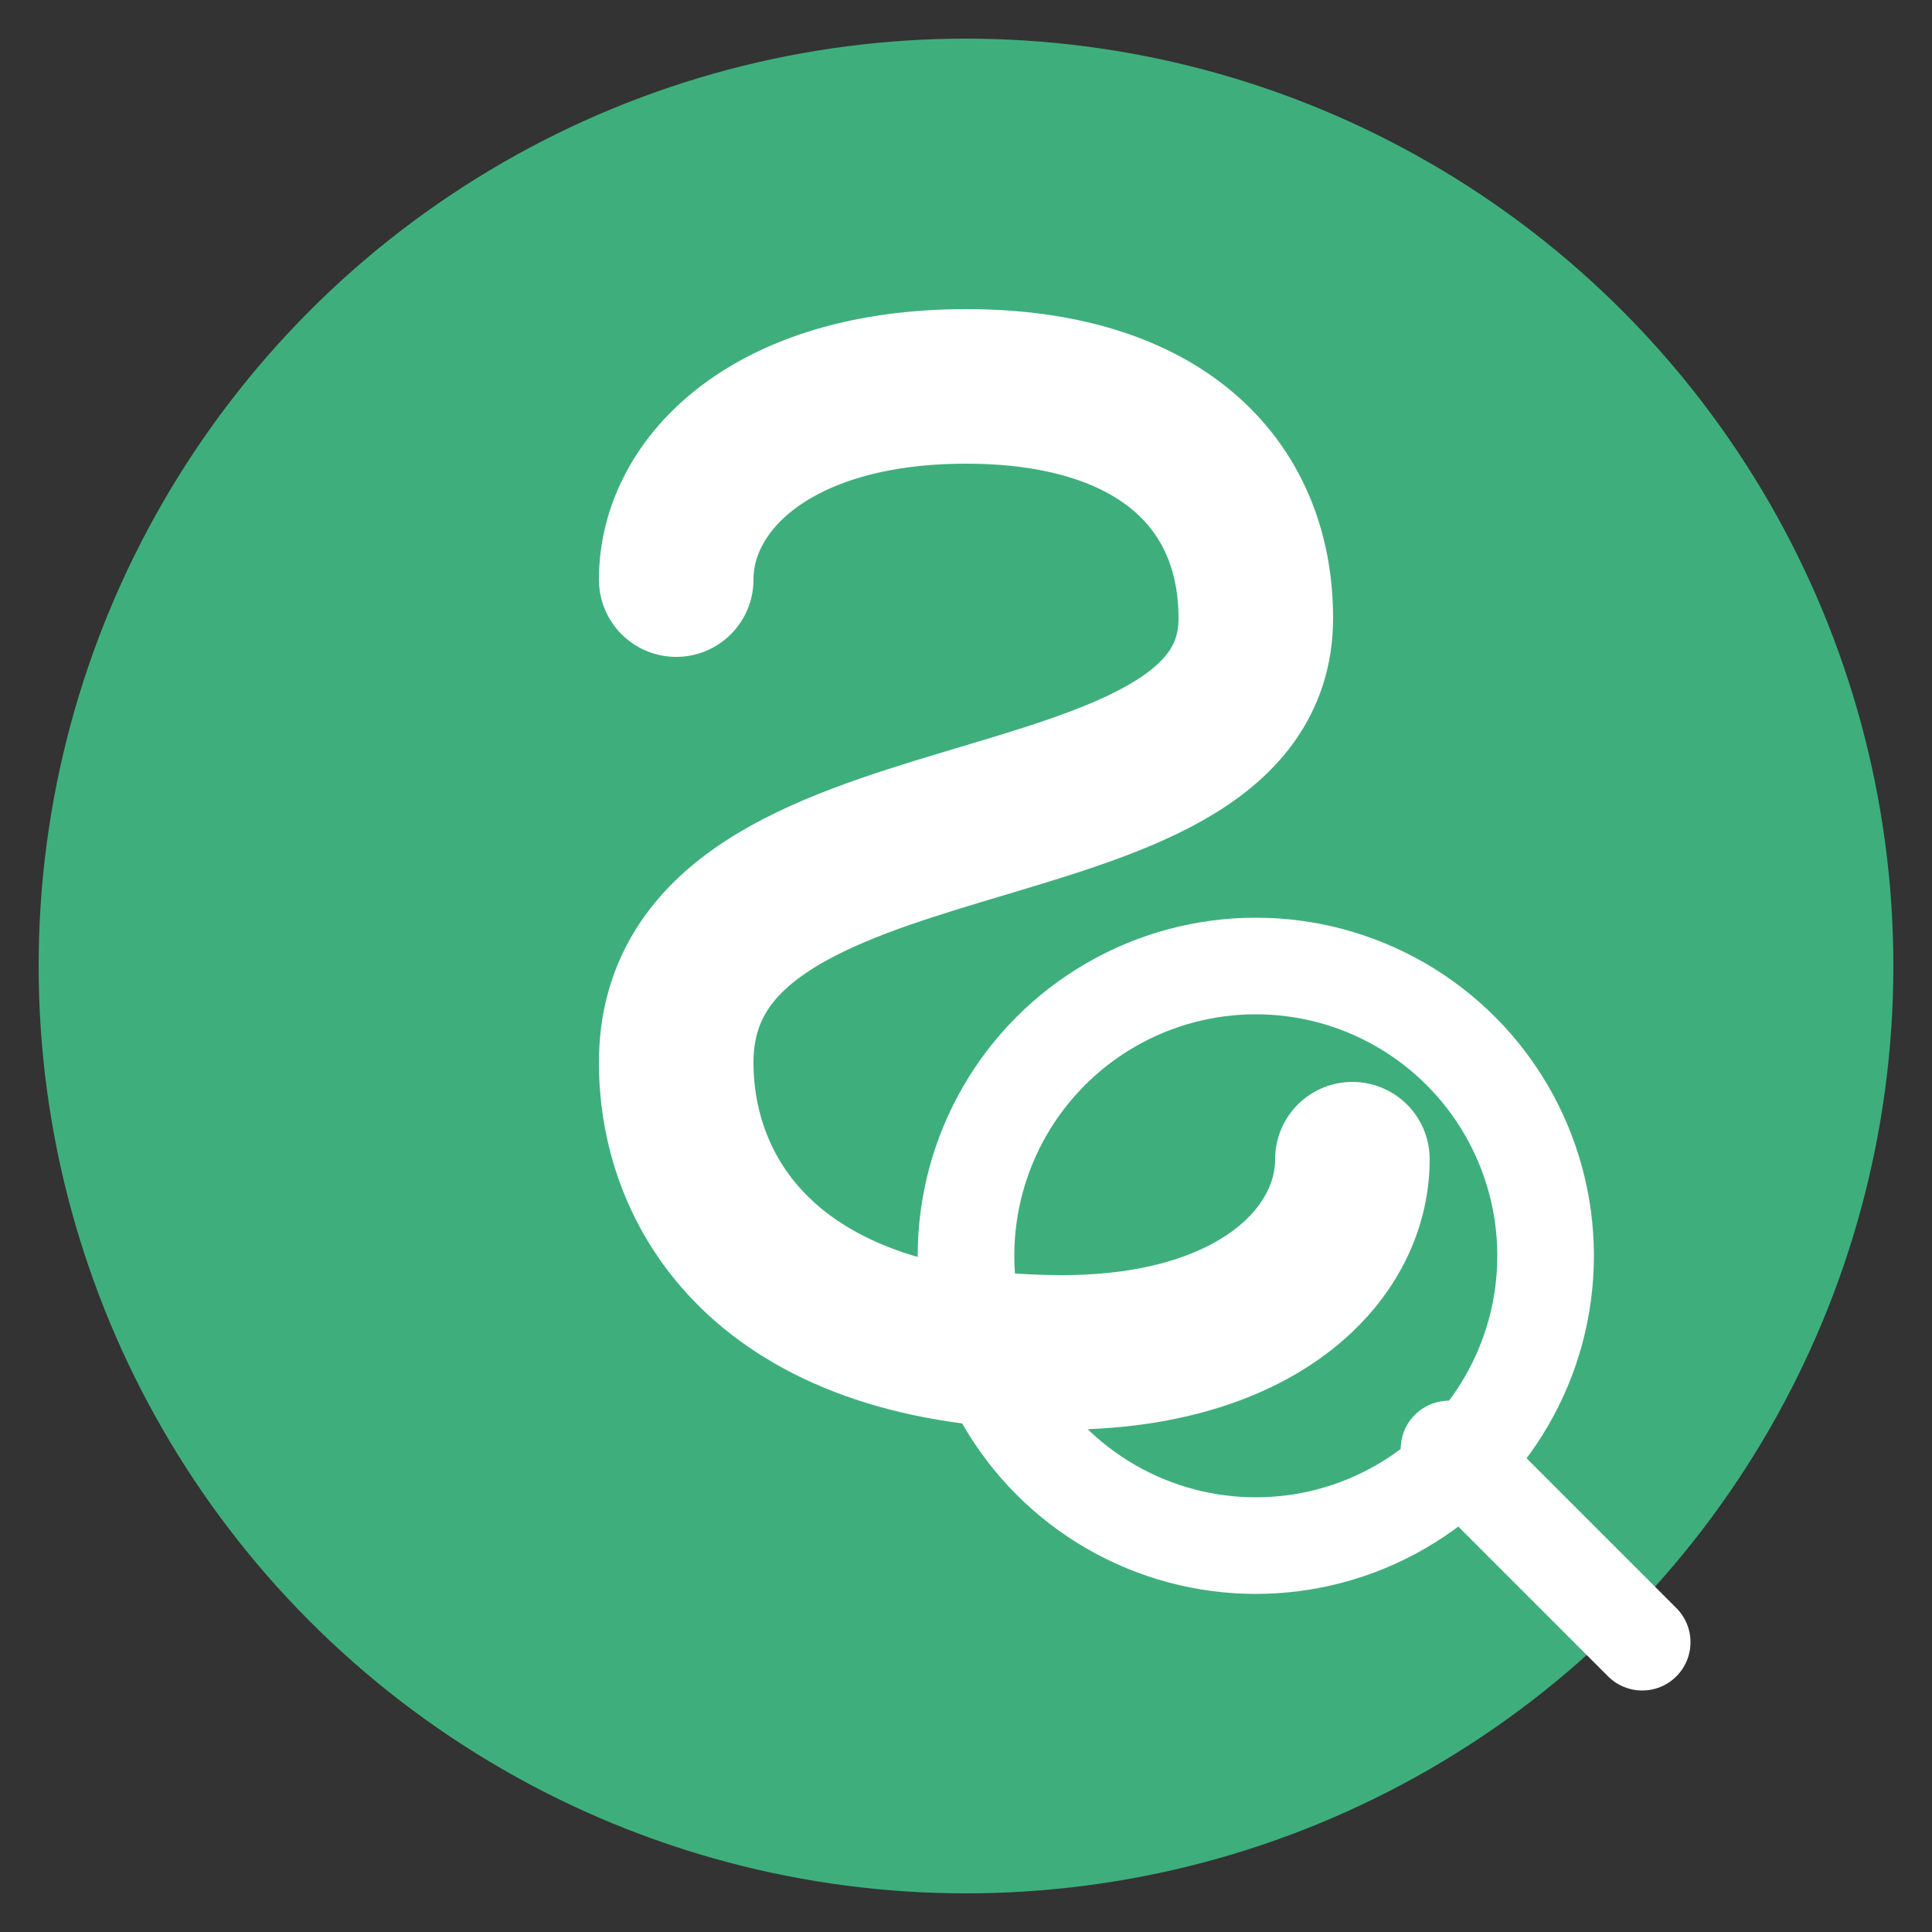
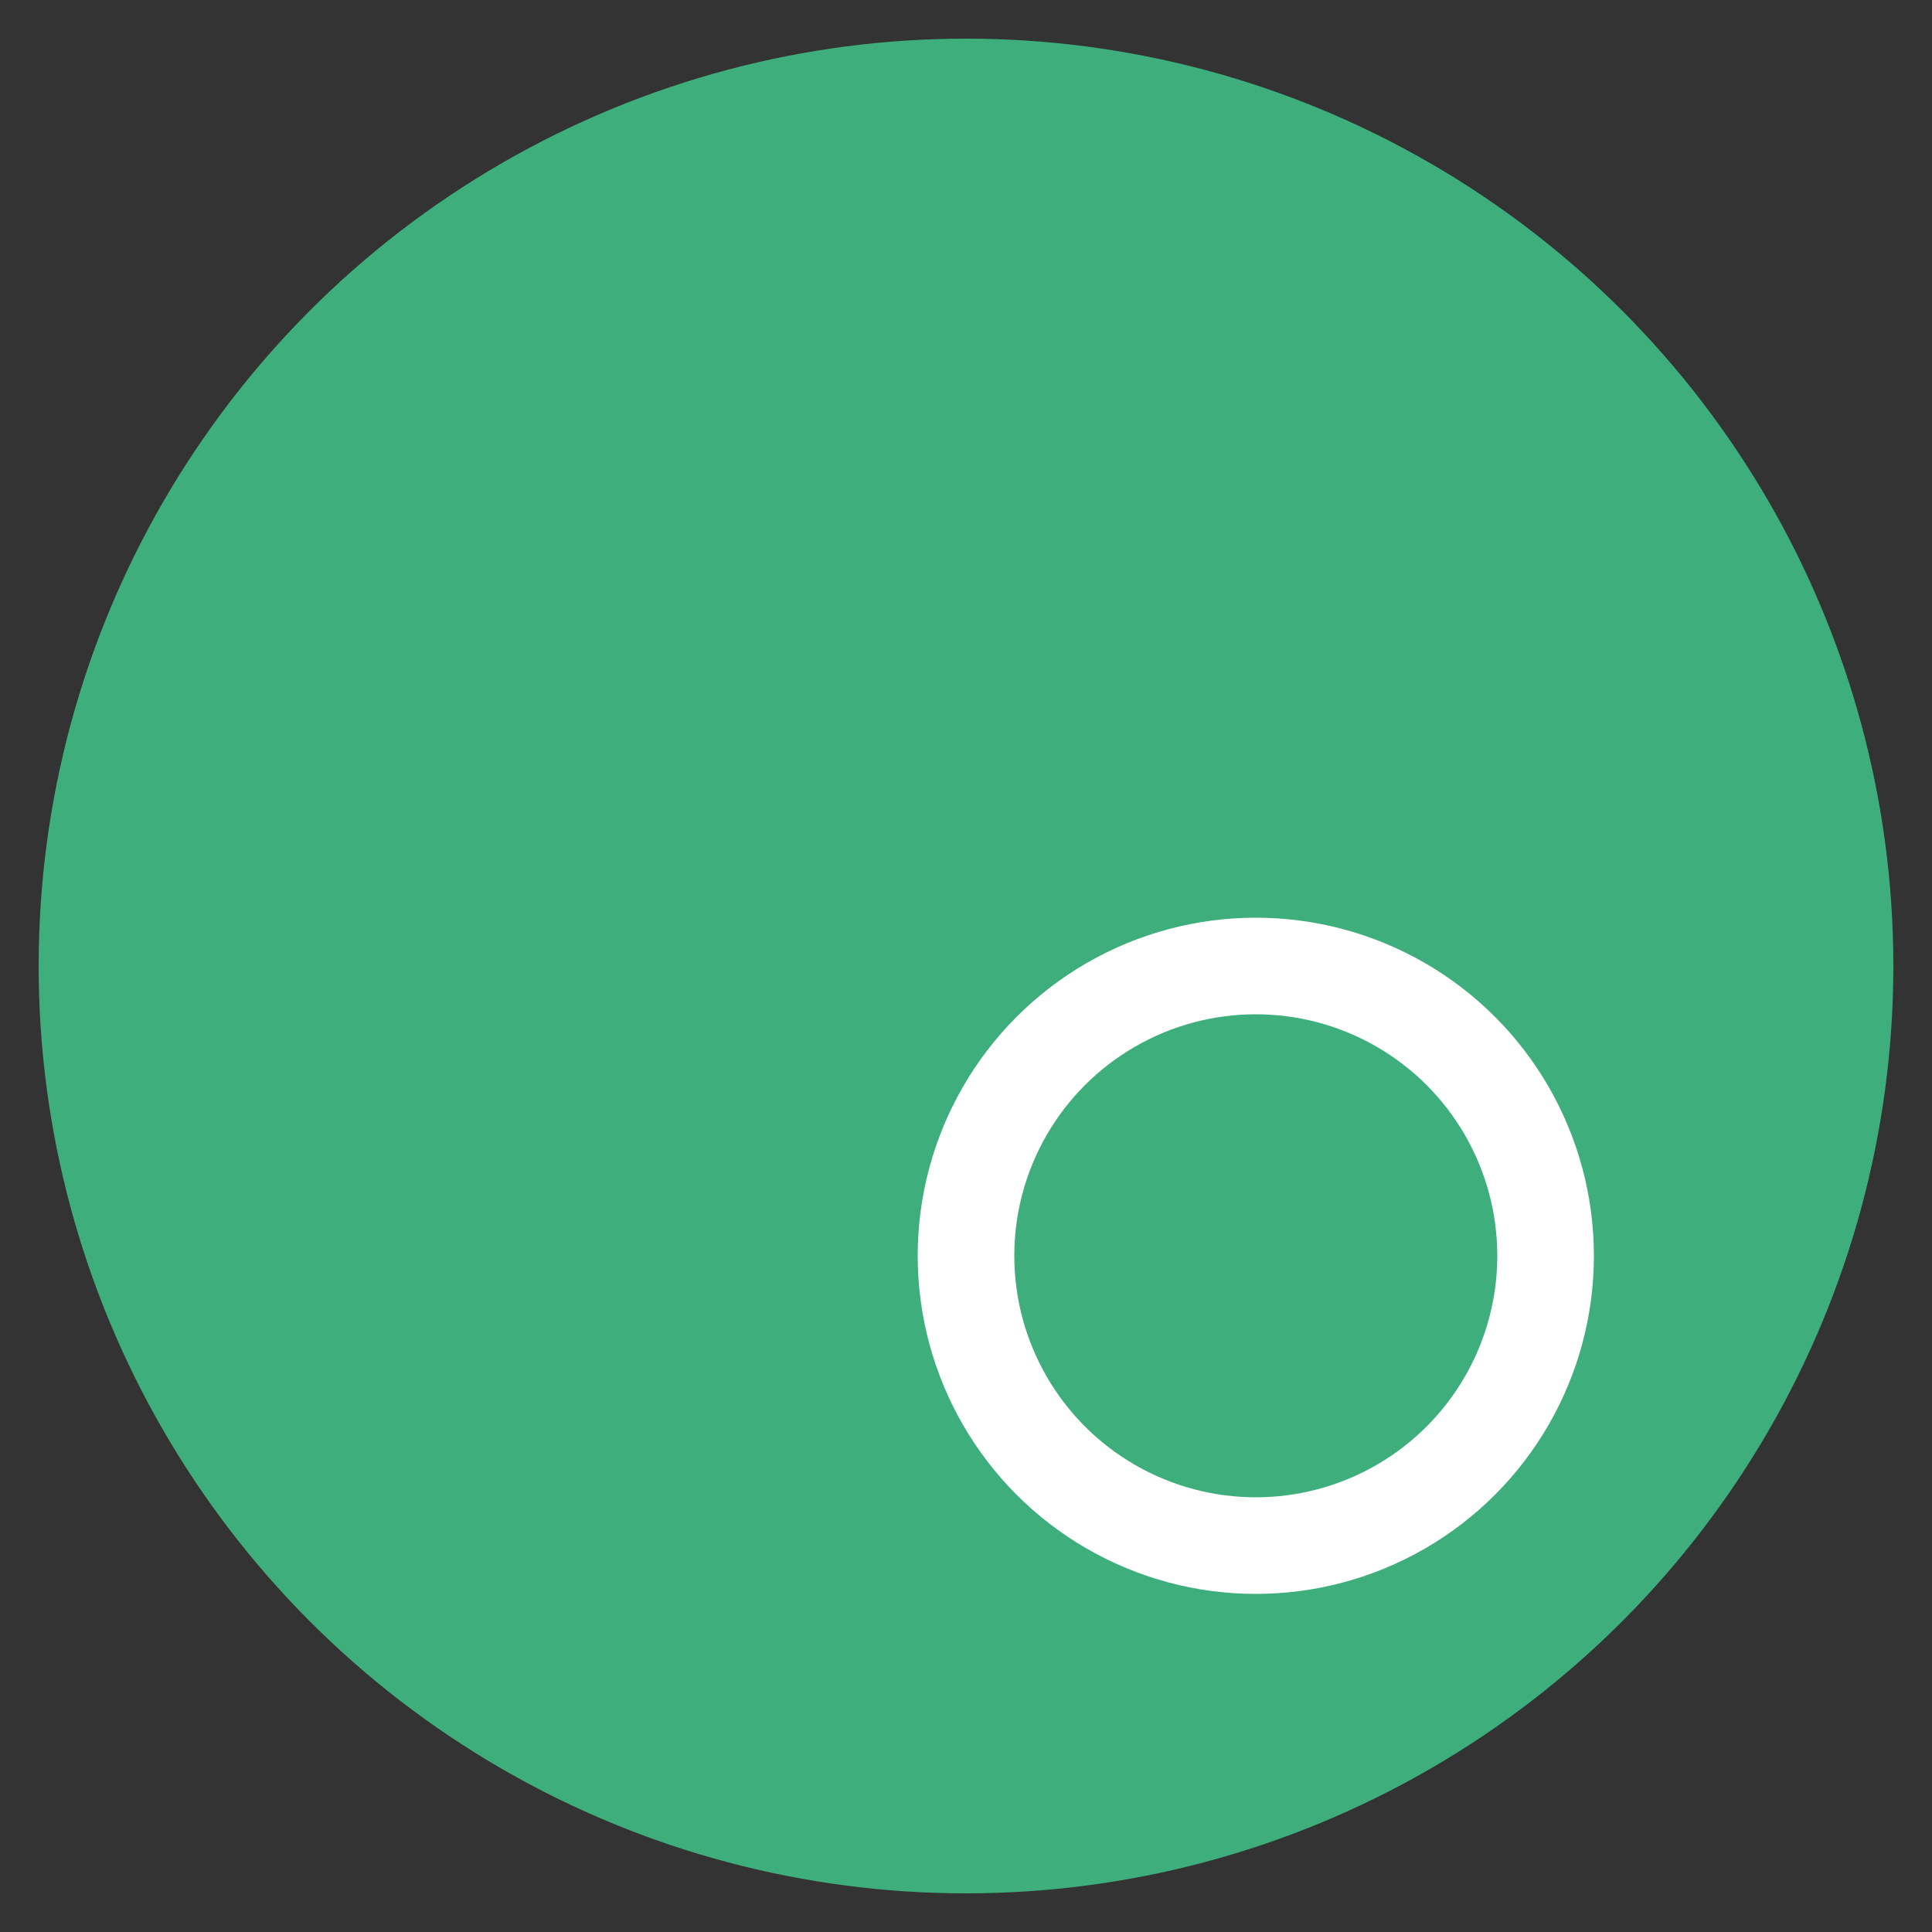
<svg xmlns="http://www.w3.org/2000/svg" viewBox="0 0 100 100" width="32" height="32">
  <rect x="0" y="0" width="100" height="100" fill="#333333" stroke="none" />
  <circle cx="50" cy="50" r="48" fill="#3eaf7c" />
-   <path d="M35 30C35 25 40 20 50 20C60 20 65 25 65 32C65 45 35 40 35 55C35 62 40 70 55 70C65 70 70 65 70 60" stroke="white" stroke-width="8" fill="none" stroke-linecap="round" />
  <circle cx="65" cy="65" r="15" fill="none" stroke="white" stroke-width="5" />
-   <line x1="75" y1="75" x2="85" y2="85" stroke="white" stroke-width="5" stroke-linecap="round" />
</svg>